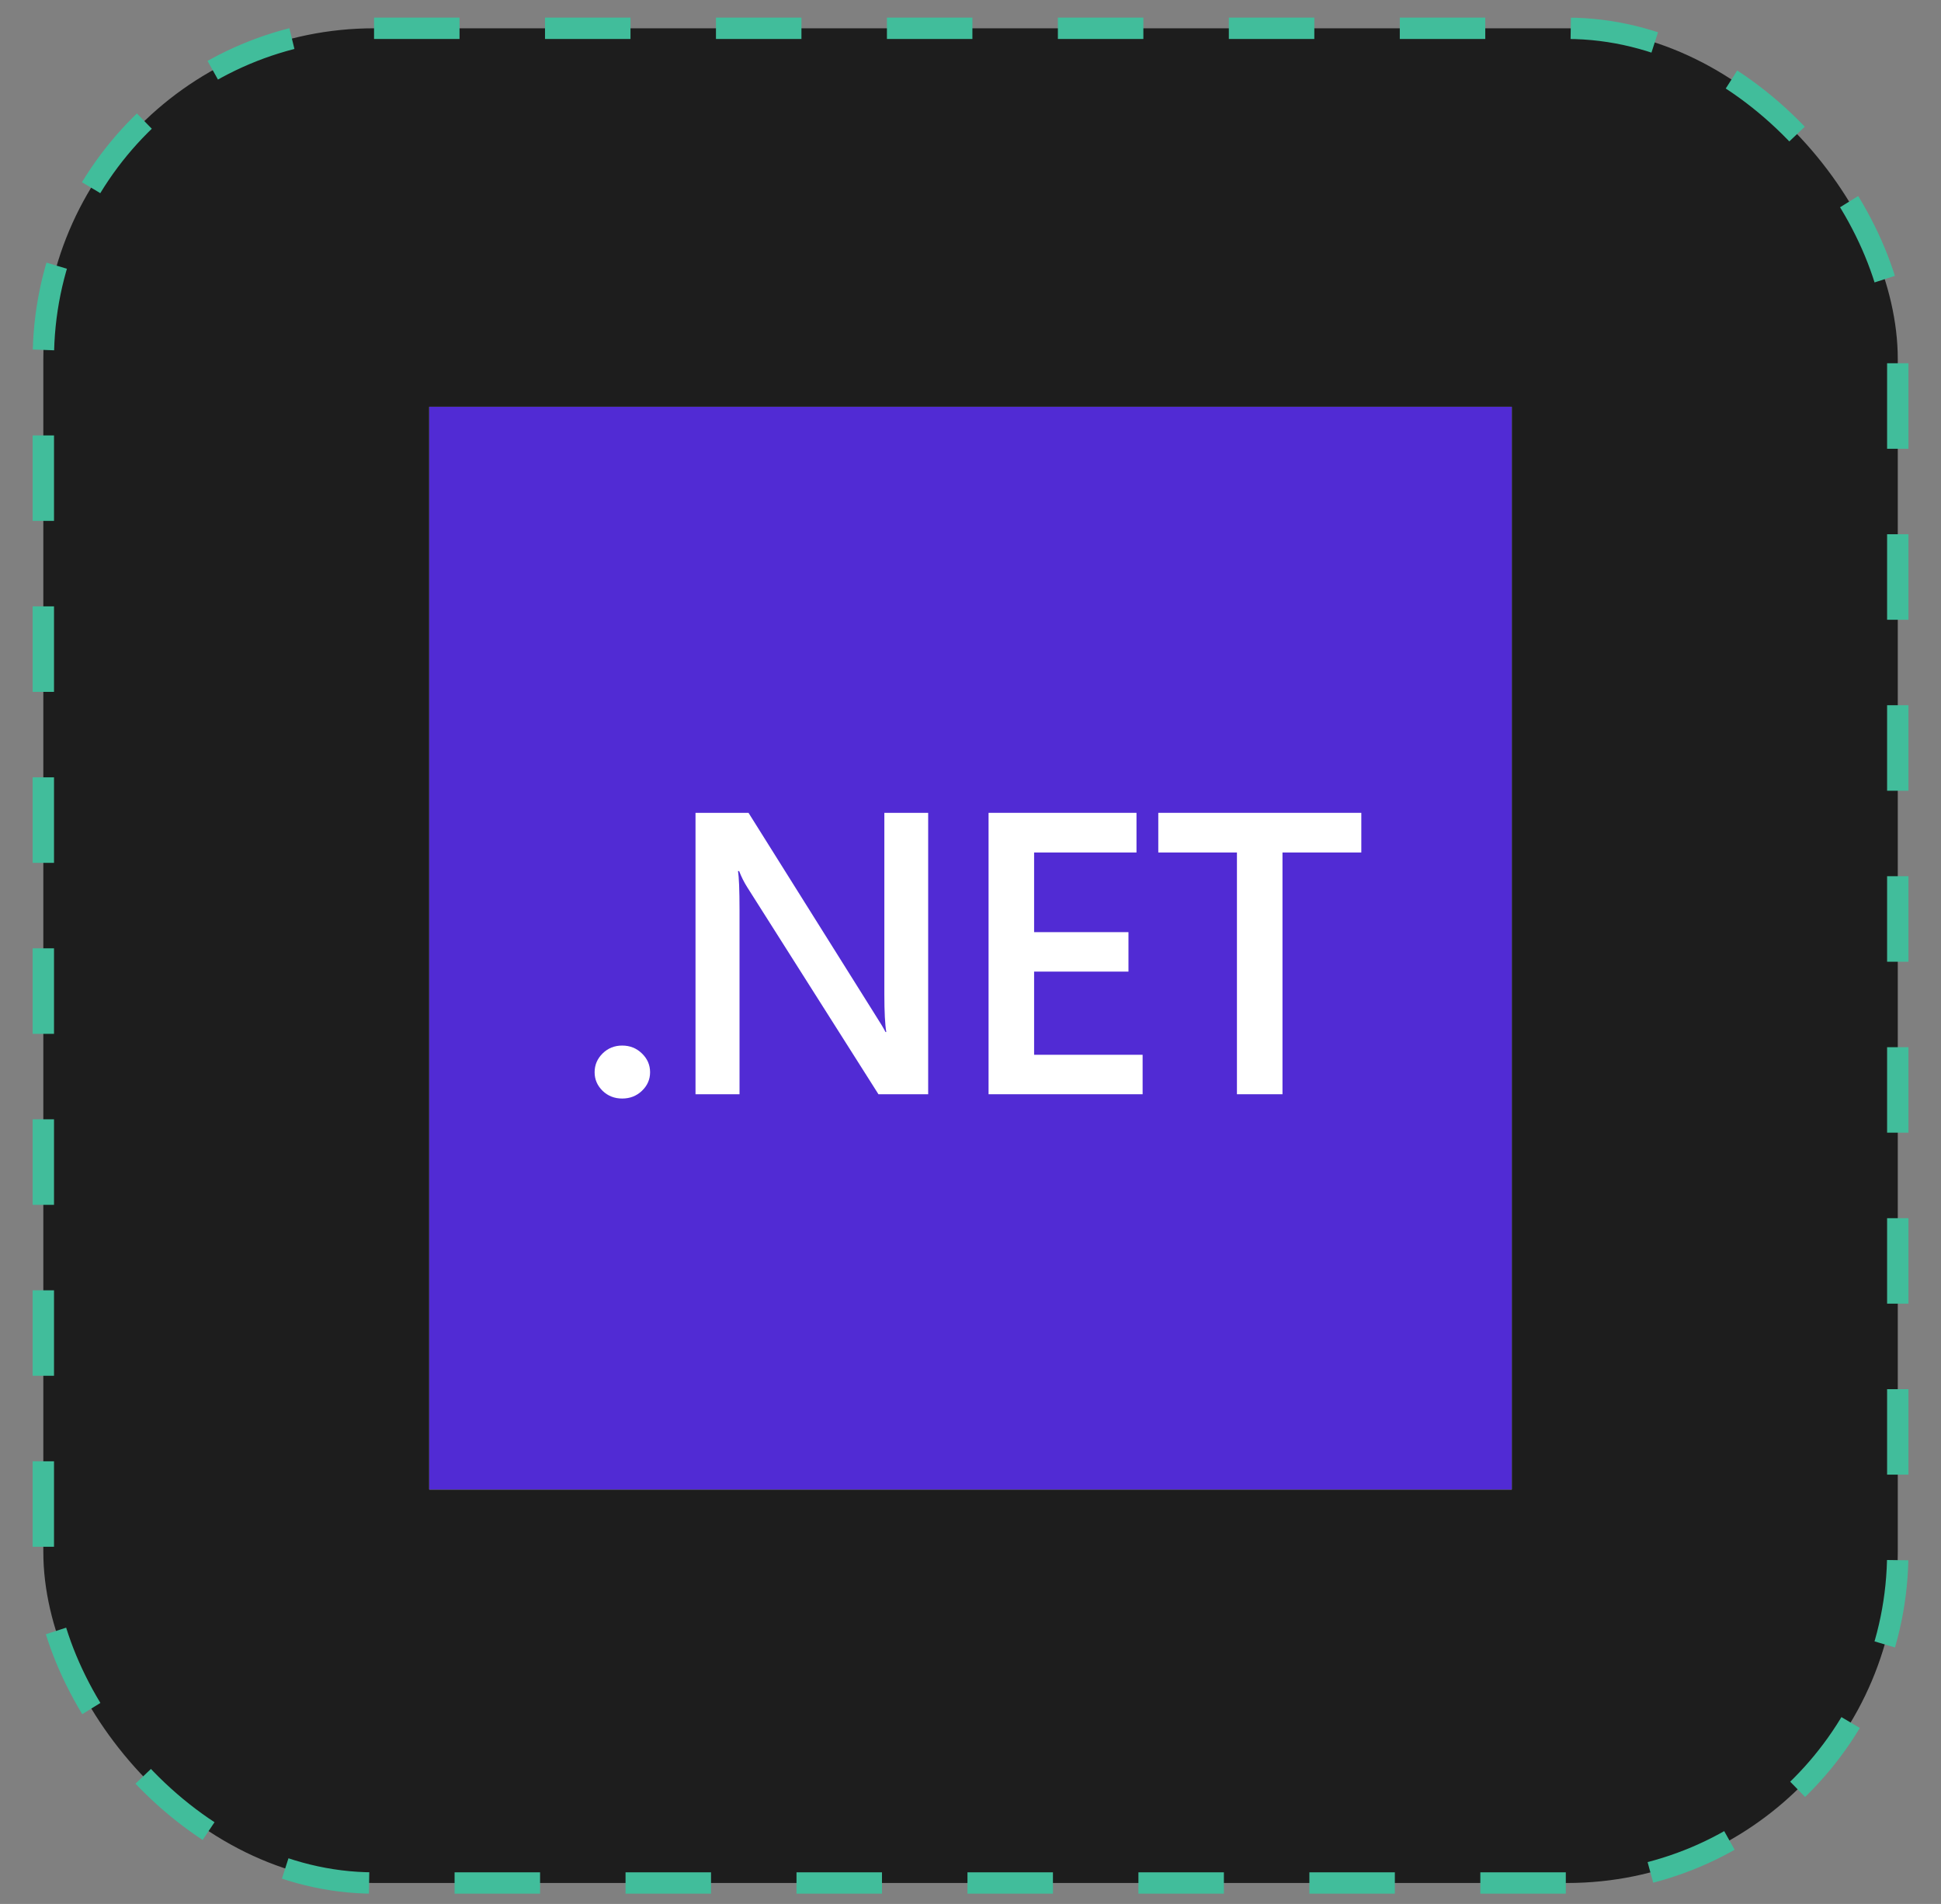
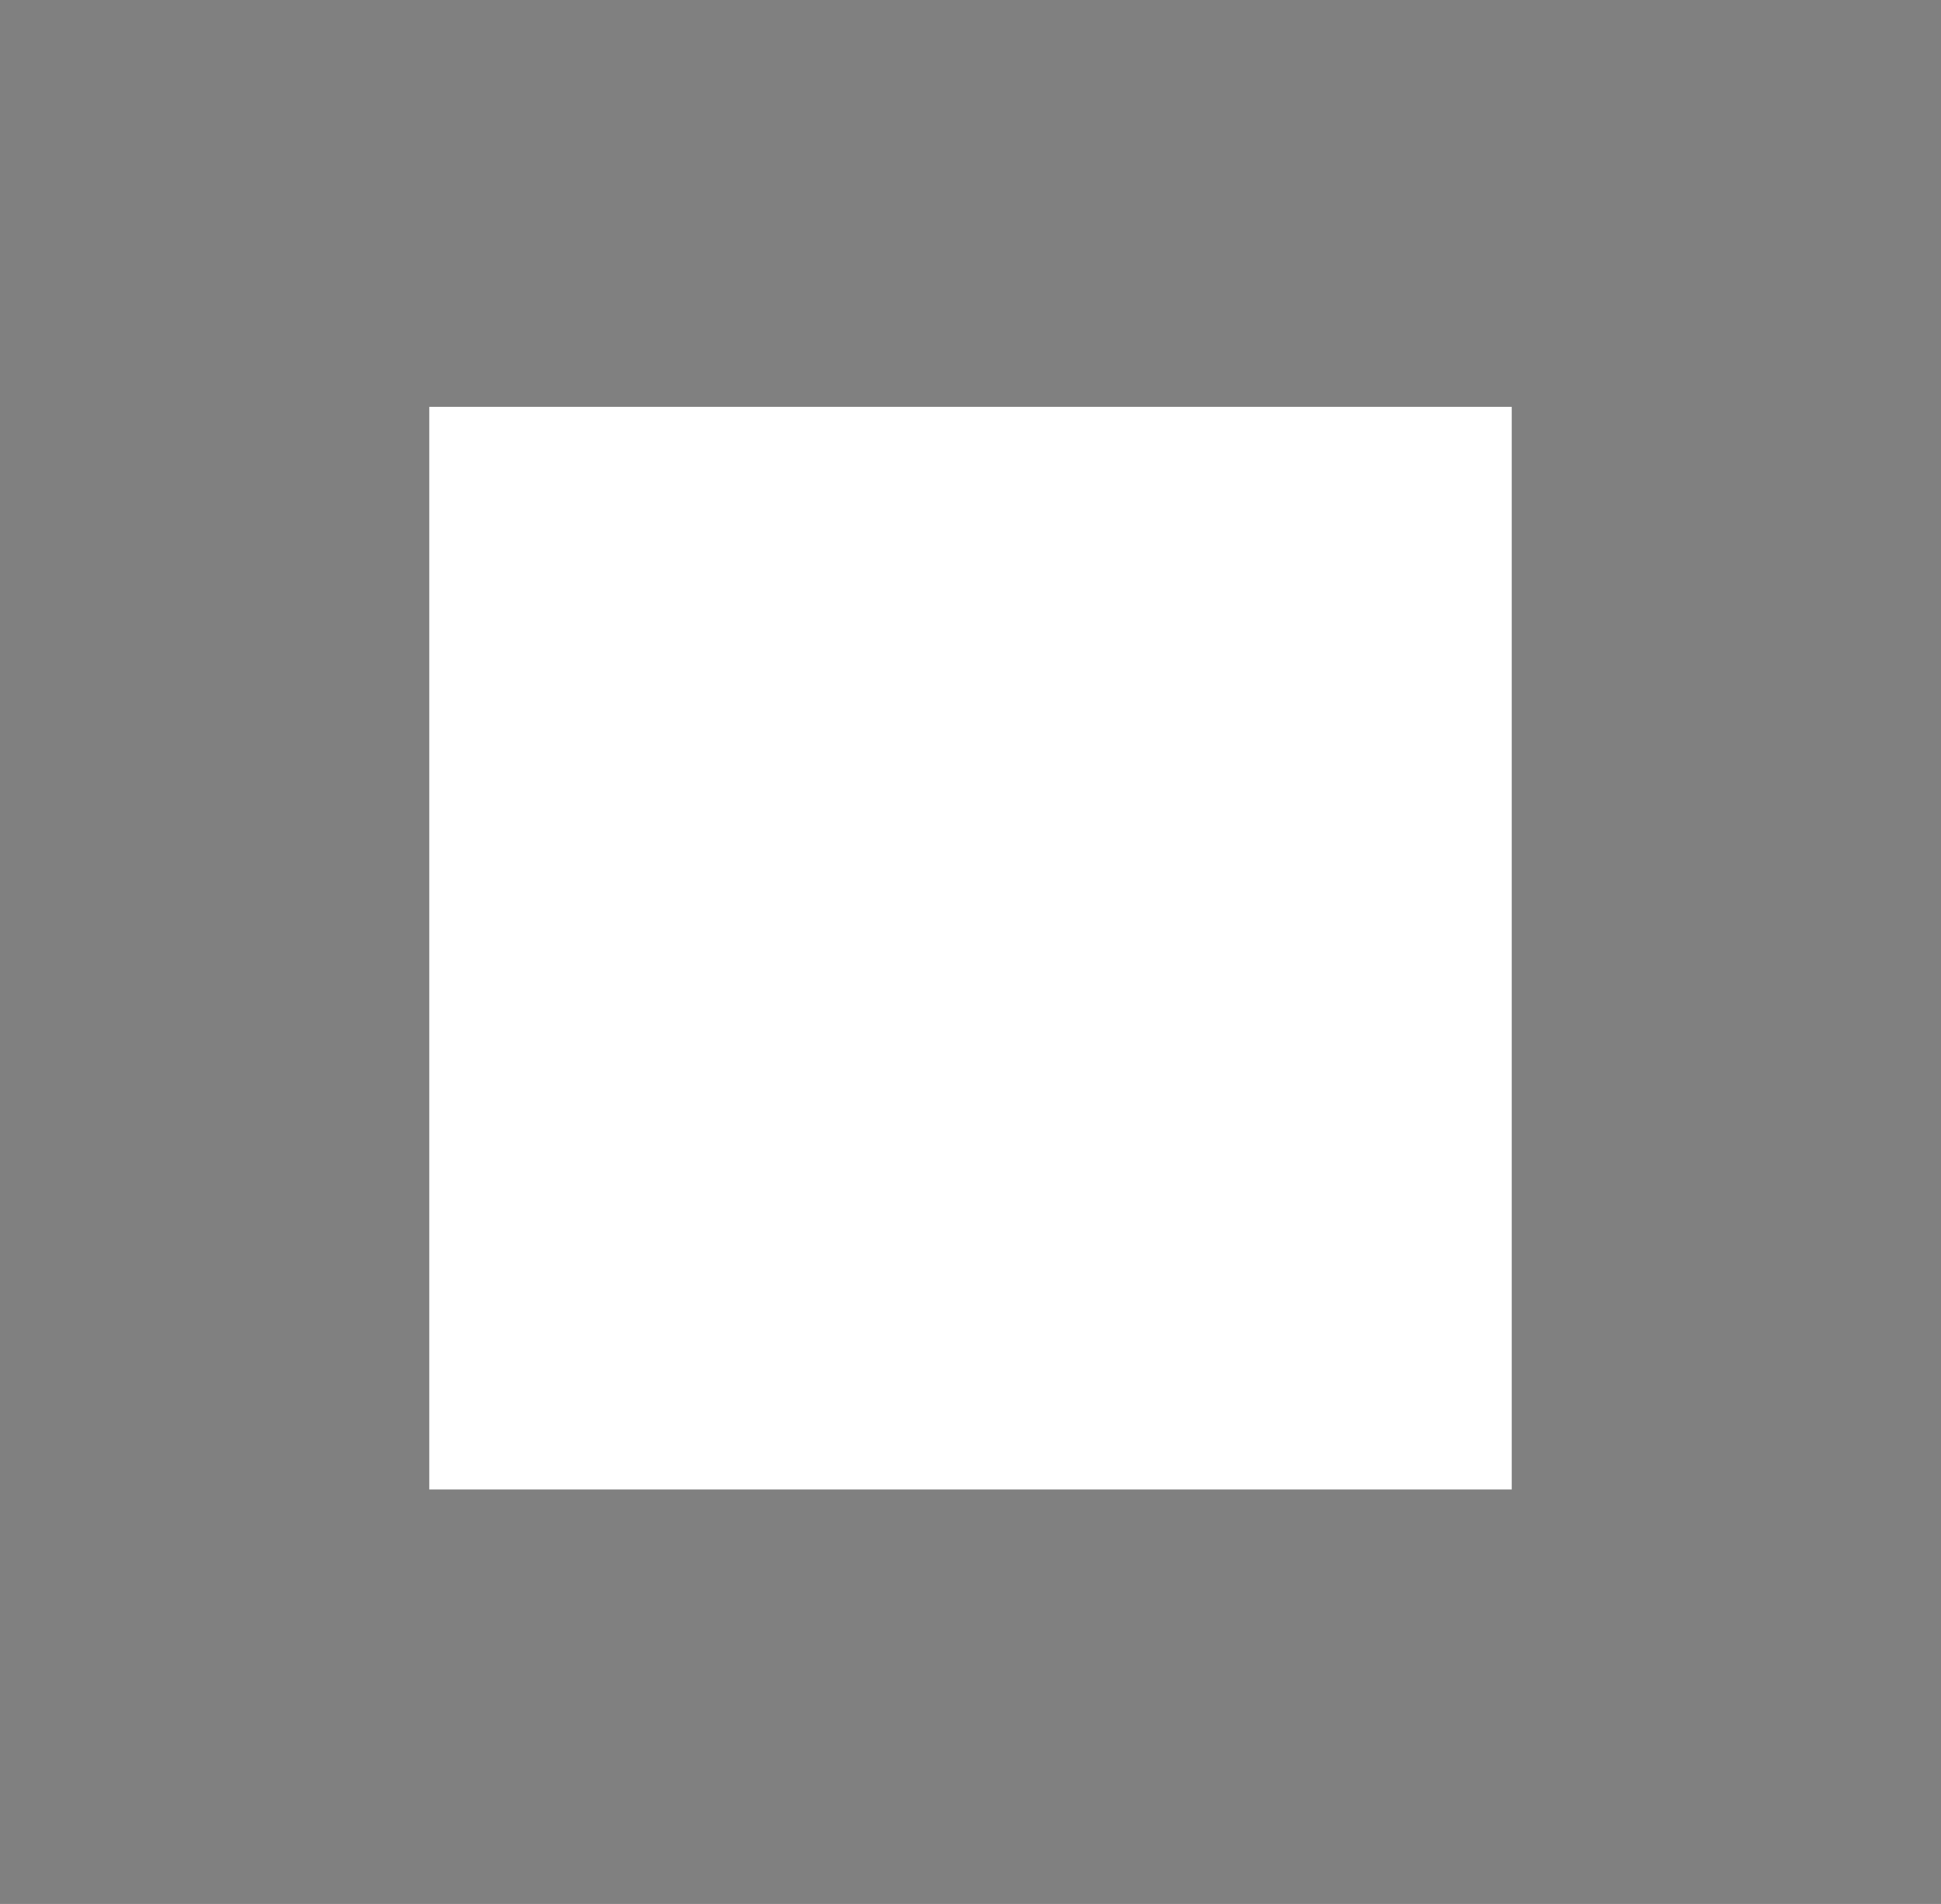
<svg xmlns="http://www.w3.org/2000/svg" width="52" height="51" viewBox="0 0 52 51" fill="none">
  <rect x="0" y="0" width="52" height="51" fill="#808080" stroke="none" />
-   <rect x="1.161" y="0.758" width="49.681" height="49.681" rx="8.86" fill="#1D1D1D" stroke="#41BD9B" stroke-width="0.572" stroke-dasharray="2.29 2.29" />
  <g clip-path="url(#clip0_2978_8768)">
    <rect width="29" height="29" transform="translate(11.5 10.898)" fill="white" />
-     <path d="M40.5 10.898H11.5V39.898H40.5V10.898Z" fill="#512BD4" />
-     <path d="M16.668 29.426C16.463 29.426 16.288 29.358 16.145 29.221C16.002 29.081 15.93 28.915 15.93 28.722C15.93 28.526 16.002 28.358 16.145 28.217C16.288 28.077 16.463 28.007 16.668 28.007C16.876 28.007 17.052 28.077 17.196 28.217C17.343 28.358 17.416 28.526 17.416 28.722C17.416 28.915 17.343 29.081 17.196 29.221C17.052 29.358 16.876 29.426 16.668 29.426Z" fill="white" />
-     <path d="M24.866 29.311H23.534L20.022 23.771C19.933 23.631 19.86 23.485 19.802 23.334H19.771C19.798 23.496 19.812 23.841 19.812 24.37V29.311H18.633V21.773H20.053L23.446 27.182C23.59 27.406 23.682 27.56 23.723 27.644H23.744C23.71 27.445 23.692 27.107 23.692 26.63V21.773H24.866V29.311Z" fill="white" />
-     <path d="M30.611 29.311H26.484V21.773H30.447V22.835H27.704V24.969H30.232V26.026H27.704V28.254H30.611V29.311Z" fill="white" />
    <path d="M36.47 22.835H34.358V29.311H33.138V22.835H31.031V21.773H36.47V22.835Z" fill="white" />
  </g>
  <defs>
    <clipPath id="clip0_2978_8768">
      <rect width="29" height="29" fill="white" transform="translate(11.5 10.898)" />
    </clipPath>
  </defs>
</svg>